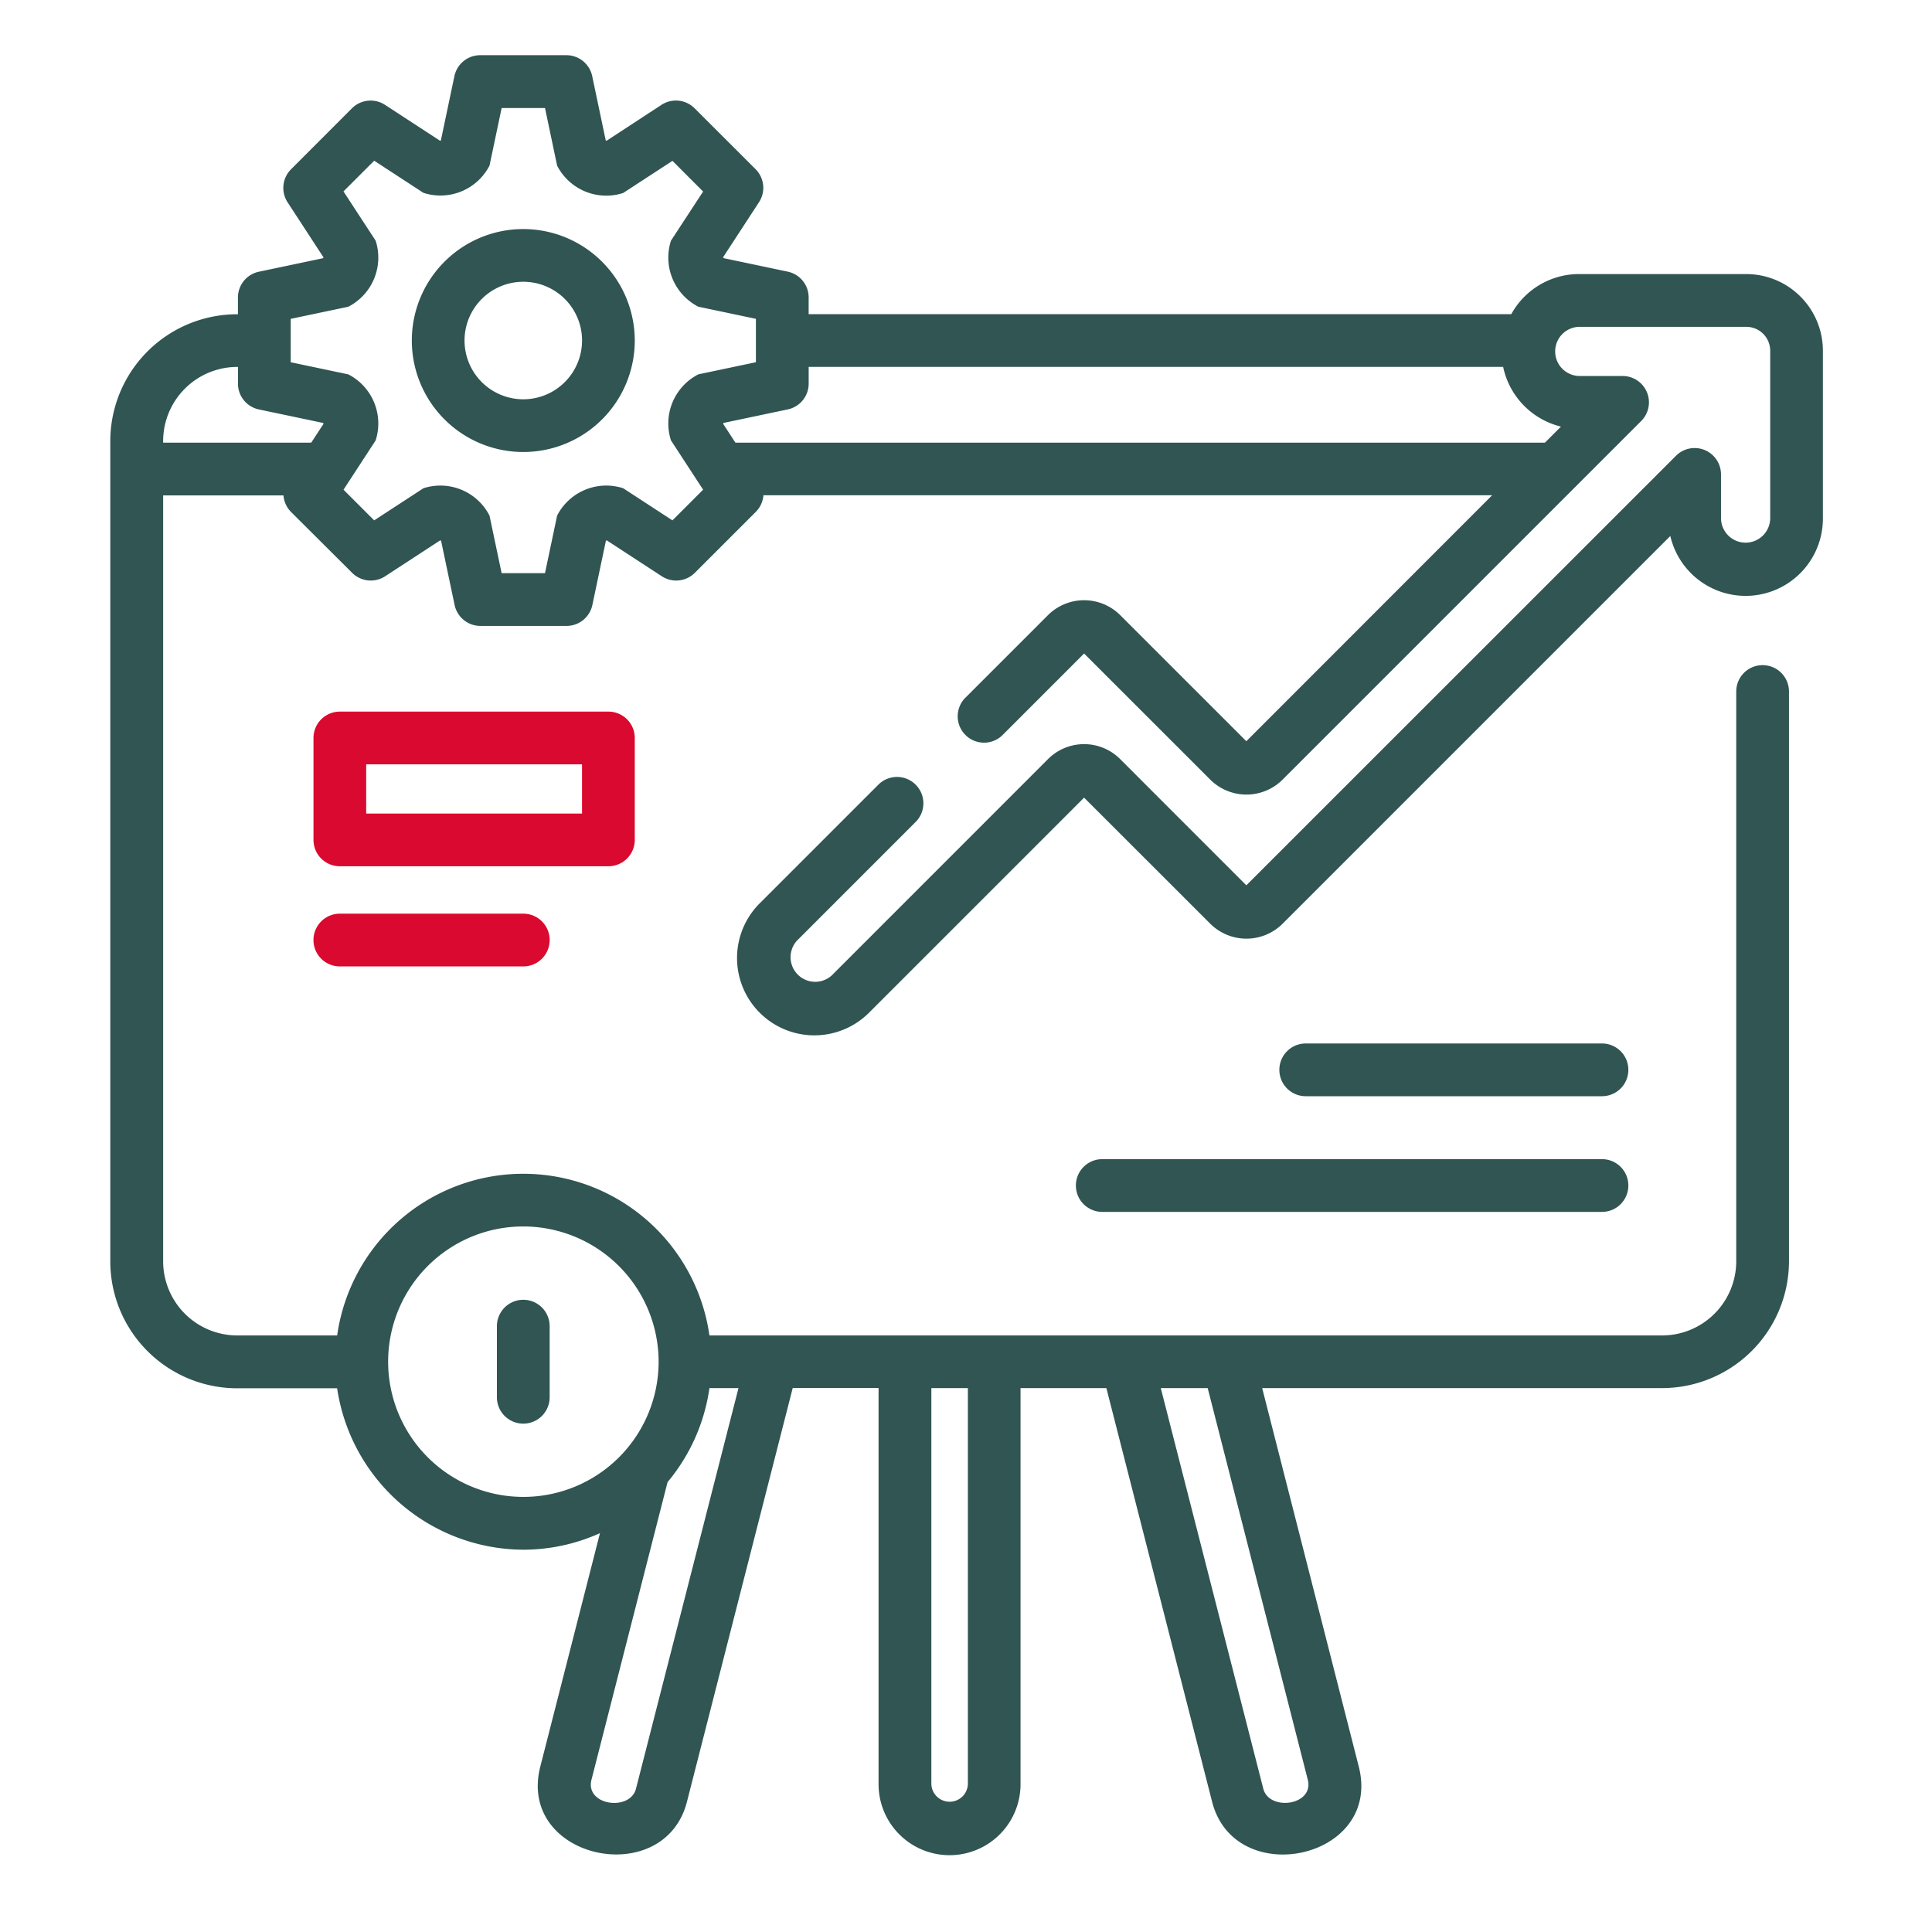
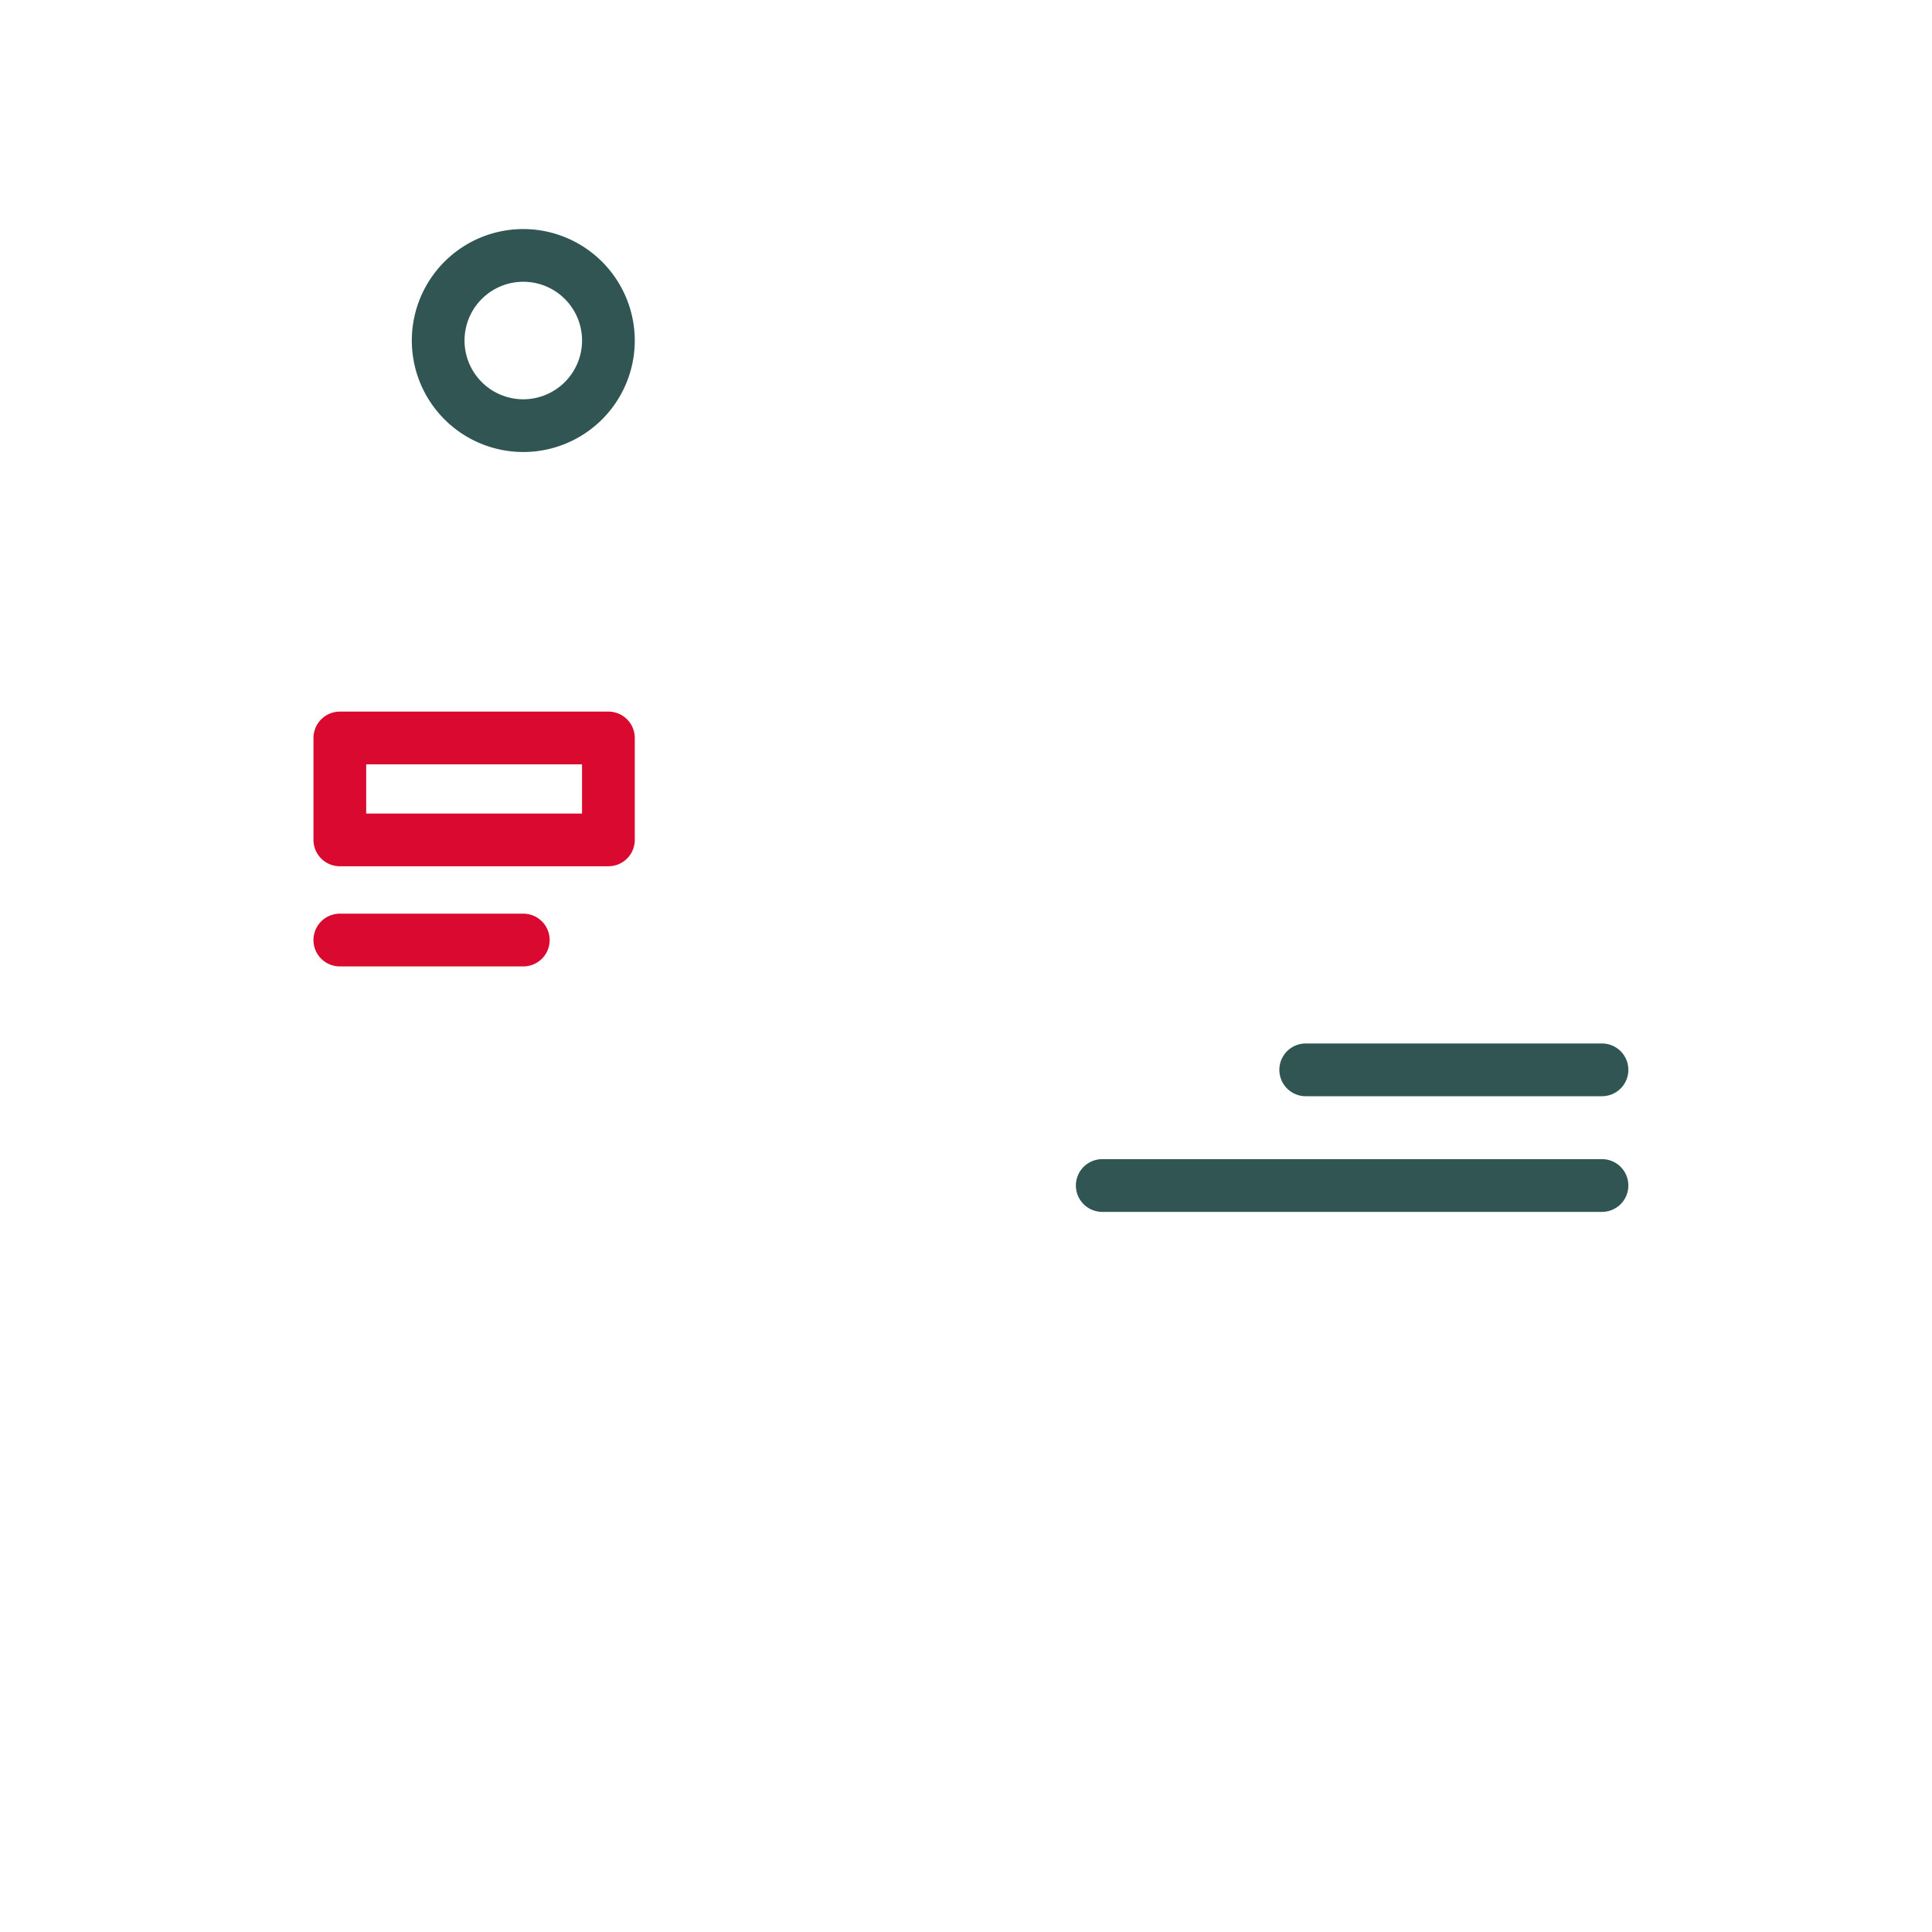
<svg xmlns="http://www.w3.org/2000/svg" width="70" height="70" viewBox="0 0 70 70">
  <defs>
    <clipPath id="clip-path">
      <rect id="Rectangle_117146" data-name="Rectangle 117146" width="70" height="70" transform="translate(414 3647)" fill="#fff" />
    </clipPath>
  </defs>
  <g id="icon-investment-highlights05" transform="translate(-414 -3647)" clip-path="url(#clip-path)">
    <g id="profit" transform="translate(405.557 3649)">
      <path id="Path_31246" data-name="Path 31246" d="M102.223,49.455a4.039,4.039,0,1,0,4.039,4.039A4.044,4.044,0,0,0,102.223,49.455Zm0,6.168a2.129,2.129,0,1,1,2.129-2.129A2.131,2.131,0,0,1,102.223,55.623Z" transform="translate(-74.82 -43.156)" fill="#305553" />
      <path id="Path_31247" data-name="Path 31247" d="M81.851,191.362v-3.693a.955.955,0,0,0-.955-.955H71.165a.955.955,0,0,0-.955.955v3.693a.955.955,0,0,0,.955.955H80.9A.955.955,0,0,0,81.851,191.362Zm-1.911-.955h-7.82v-1.782h7.82v1.782Z" transform="translate(-50.409 -162.931)" fill="#da092f" />
-       <path id="Path_31248" data-name="Path 31248" d="M71.713,7.93H65.649A2.8,2.8,0,0,0,63.2,9.383H37.742V8.777a.955.955,0,0,0-.759-.935l-2.328-.49-.013-.031,1.3-1.993a.955.955,0,0,0-.125-1.2L33.61,1.924a.955.955,0,0,0-1.2-.125L30.42,3.1l-.03-.013L29.9.759A.955.955,0,0,0,28.964,0H25.842a.955.955,0,0,0-.935.759l-.49,2.328-.03.013L22.394,1.8a.956.956,0,0,0-1.2.125L18.989,4.132a.956.956,0,0,0-.125,1.2l1.3,1.993-.013.03-2.328.49a.955.955,0,0,0-.759.935v.606h-.025a4.6,4.6,0,0,0-4.6,4.6V43.7a4.6,4.6,0,0,0,4.6,4.6h3.619A6.854,6.854,0,0,0,27.4,54.149a6.771,6.771,0,0,0,2.781-.6l-2.161,8.454c-.858,3.357,4.49,4.5,5.314,1.274l3.831-14.988h3.11V62.645a2.572,2.572,0,1,0,5.144,0V48.293h3.11l3.831,14.988c.823,3.222,6.172,2.084,5.314-1.274l-3.5-13.714H68.661a4.6,4.6,0,0,0,4.6-4.6V23.055a.955.955,0,0,0-1.911,0V43.7a2.689,2.689,0,0,1-2.686,2.686H34.147a6.811,6.811,0,0,0-13.488,0H17.039A2.689,2.689,0,0,1,14.354,43.7V15.95h4.36a.952.952,0,0,0,.275.6L21.2,18.753a.955.955,0,0,0,1.2.125l1.993-1.3.031.013.49,2.328a.955.955,0,0,0,.935.759h3.122a.955.955,0,0,0,.935-.759l.49-2.328.031-.013,1.993,1.3a.955.955,0,0,0,1.2-.125l2.208-2.208a.952.952,0,0,0,.275-.6H62.506L53.6,24.856l-4.574-4.573a1.855,1.855,0,0,0-2.608,0l-2.97,2.97A.955.955,0,1,0,44.8,24.6l2.922-2.922L52.3,26.254a1.856,1.856,0,0,0,2.607,0l13-13a.955.955,0,0,0-.676-1.631h-1.58a.891.891,0,0,1,0-1.781h6.064a.866.866,0,0,1,.866.864v6.064a.891.891,0,1,1-1.783,0V15.19a.955.955,0,0,0-1.631-.676L53.6,30.077,49.025,25.5a1.847,1.847,0,0,0-2.607,0l-7.84,7.842a.892.892,0,0,1-1.259-1.261l4.3-4.3a.955.955,0,1,0-1.351-1.351l-4.3,4.3a2.8,2.8,0,0,0,3.962,3.962L47.722,26.9,52.3,31.475a1.857,1.857,0,0,0,2.607,0L68.962,17.42a2.8,2.8,0,0,0,5.528-.651V10.705A2.779,2.779,0,0,0,71.713,7.93ZM31.486,62.808c-.212.829-1.853.614-1.612-.327L32.63,51.7a6.783,6.783,0,0,0,1.517-3.407H35.2Zm12.025-.164a.662.662,0,0,1-1.323,0V48.293h1.323Zm12.315-.164c.24.939-1.4,1.155-1.612.327L50.5,48.293h1.7ZM26.3,42.562a4.959,4.959,0,0,1,1.106-.125,4.906,4.906,0,0,1,4.9,4.9v0A4.9,4.9,0,1,1,26.3,42.562ZM14.354,13.98a2.689,2.689,0,0,1,2.686-2.686h.025V11.9a.955.955,0,0,0,.759.935l2.328.49.013.03-.446.684H14.354Zm18.453,2.874-1.785-1.164a2,2,0,0,0-2.394.992l-.439,2.085H26.618l-.439-2.085a2,2,0,0,0-2.394-.992L22,16.854l-1.111-1.111,1.164-1.785a2,2,0,0,0-.992-2.394l-2.085-.439V9.553l2.085-.439a2,2,0,0,0,.992-2.394L20.888,4.935,22,3.823l1.785,1.164A2,2,0,0,0,26.179,4l.439-2.085h1.572L28.628,4a2,2,0,0,0,2.394.992l1.785-1.164,1.111,1.111L32.754,6.719a2,2,0,0,0,.992,2.394l2.085.439v1.572l-2.085.439a2,2,0,0,0-.992,2.394l1.164,1.785ZM65,13.457l-.582.582H35.089l-.446-.684.013-.031,2.328-.49a.955.955,0,0,0,.759-.935v-.606H62.905A2.824,2.824,0,0,0,65,13.457Z" fill="#305553" />
      <path id="Path_31249" data-name="Path 31249" d="M306.141,314.018H288.035a.955.955,0,0,0,0,1.911h18.106a.955.955,0,0,0,0-1.911Z" transform="translate(-239.655 -274.02)" fill="#305553" />
      <path id="Path_31250" data-name="Path 31250" d="M356.641,281.113H345.907a.955.955,0,1,0,0,1.911h10.734a.955.955,0,0,0,0-1.911Z" transform="translate(-290.155 -245.306)" fill="#305553" />
      <path id="Path_31251" data-name="Path 31251" d="M71.165,244.189a.955.955,0,0,0,0,1.911h6.647a.955.955,0,0,0,0-1.911Z" transform="translate(-50.409 -213.085)" fill="#da092f" />
-       <path id="Path_31252" data-name="Path 31252" d="M123.35,358.513a.955.955,0,0,0,.955-.955v-2.577a.955.955,0,1,0-1.911,0v2.577A.955.955,0,0,0,123.35,358.513Z" transform="translate(-95.947 -308.932)" fill="#305553" />
    </g>
  </g>
</svg>